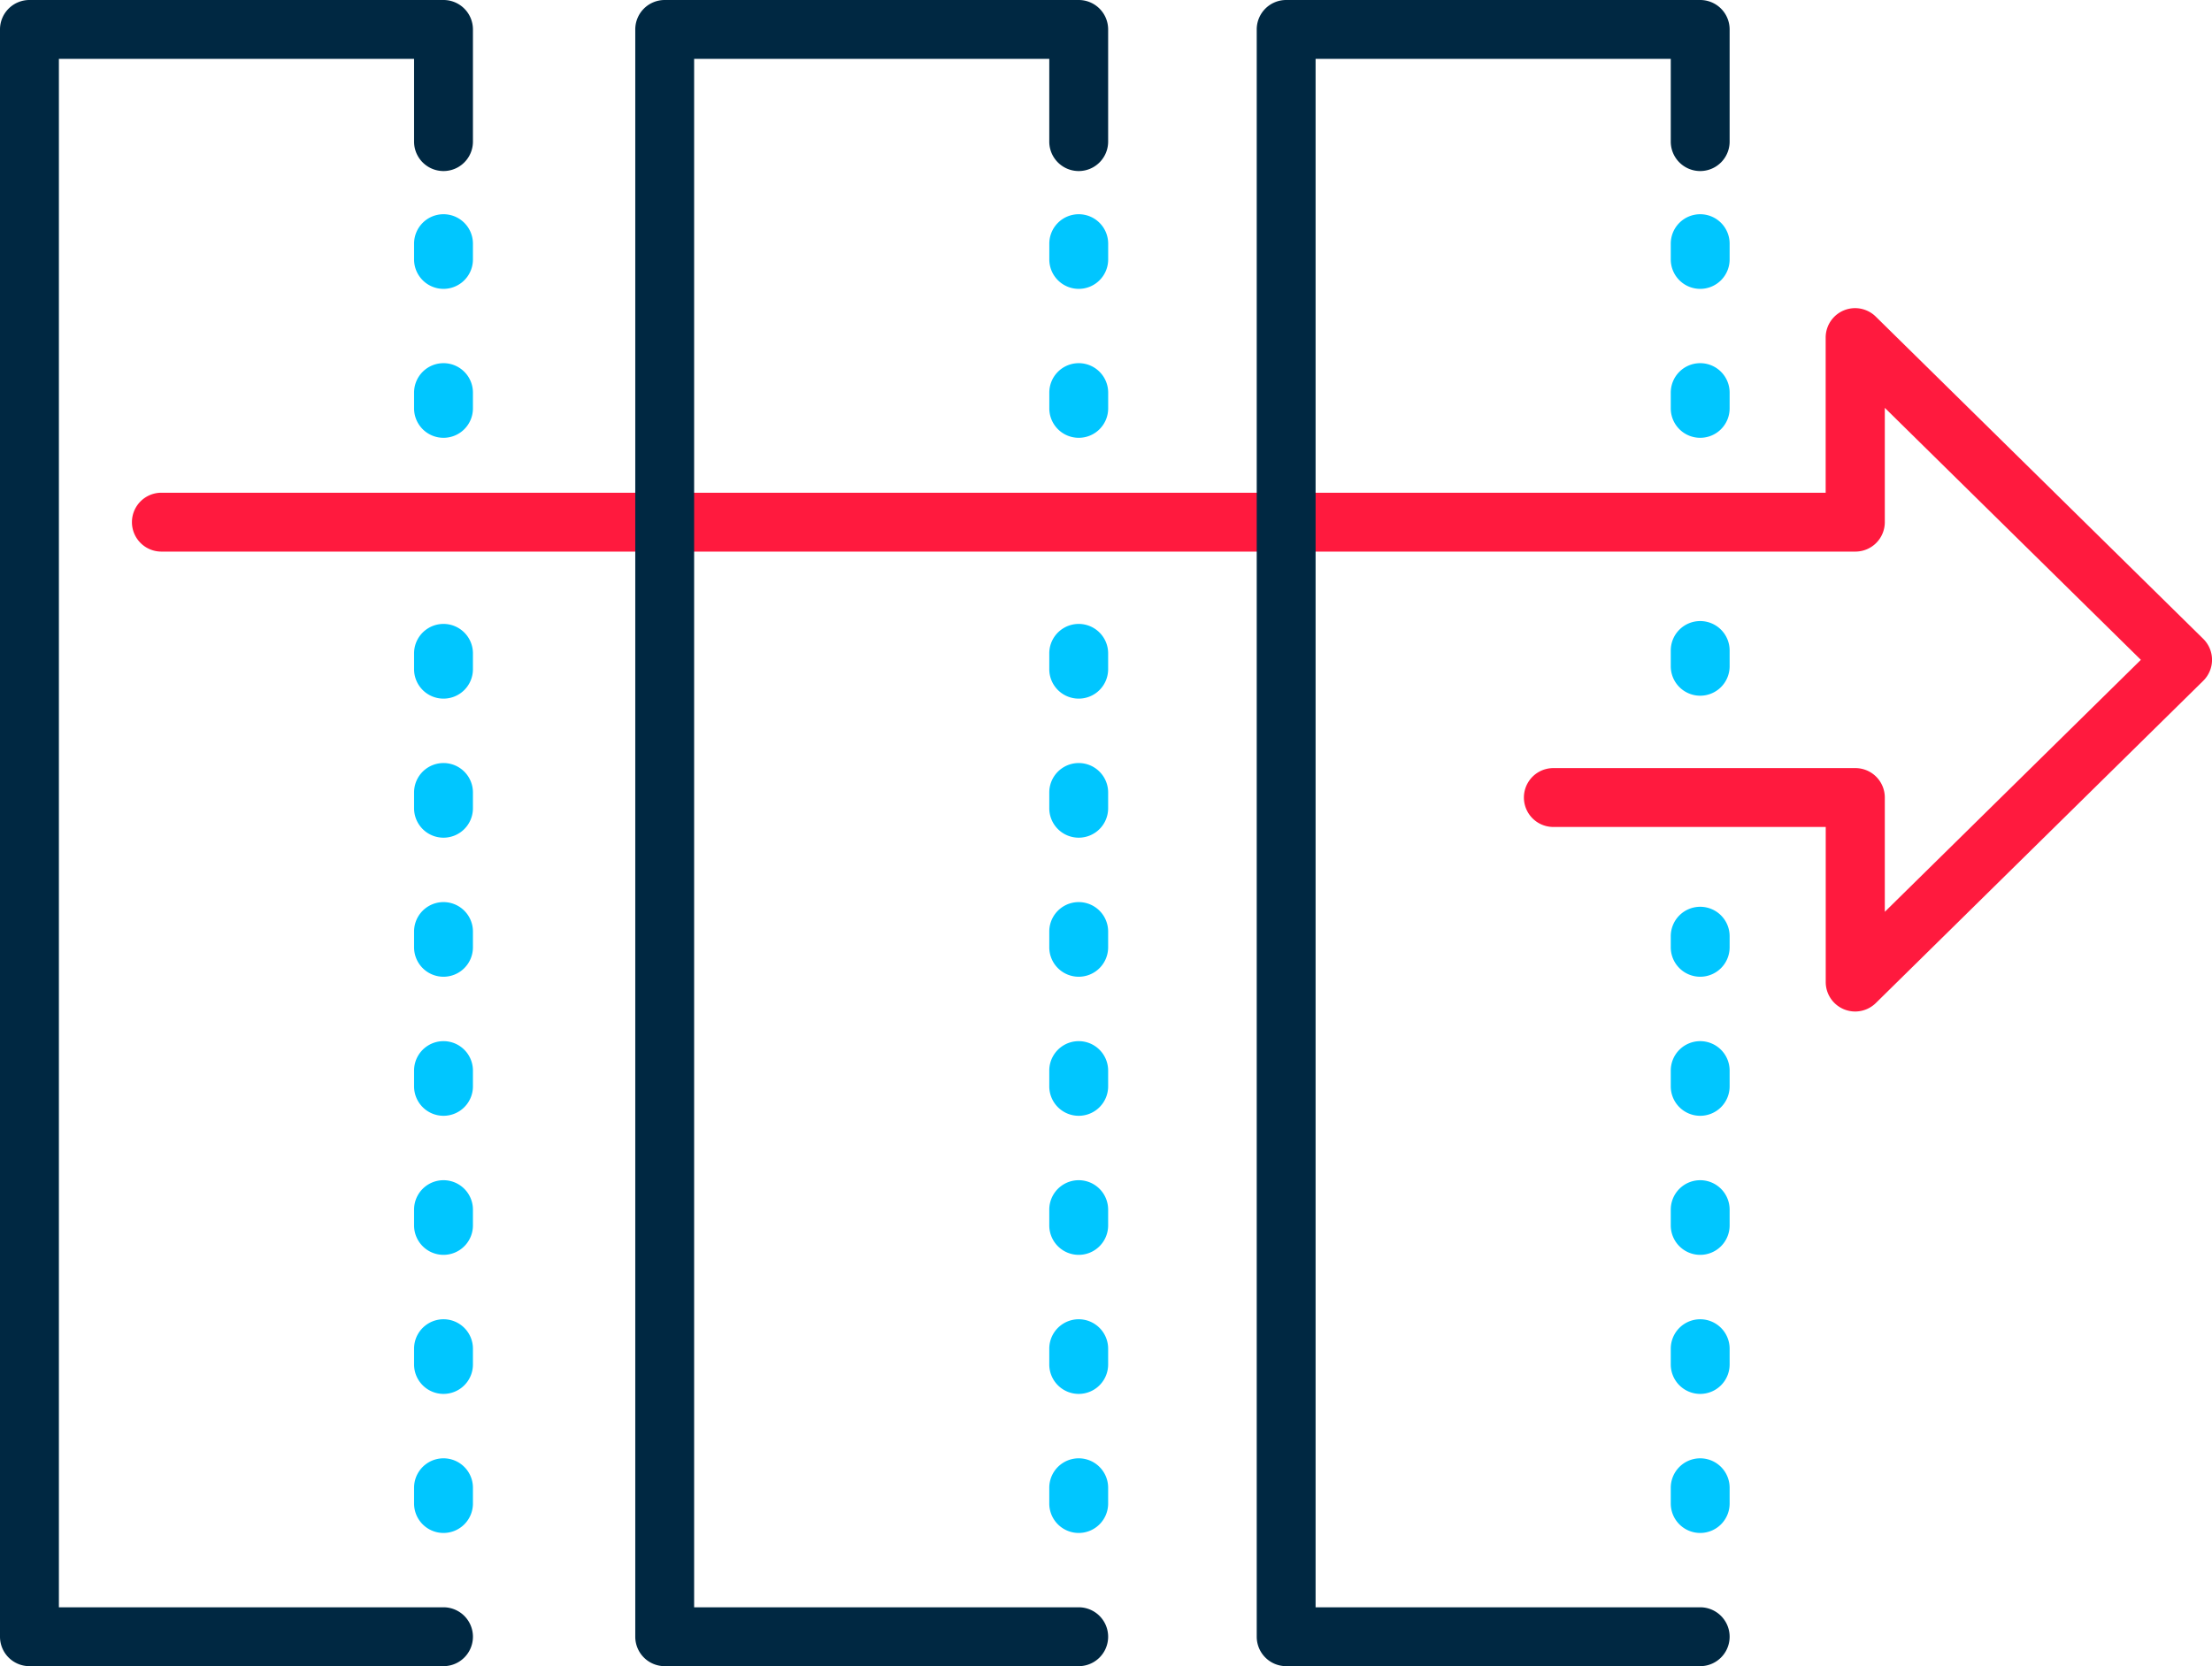
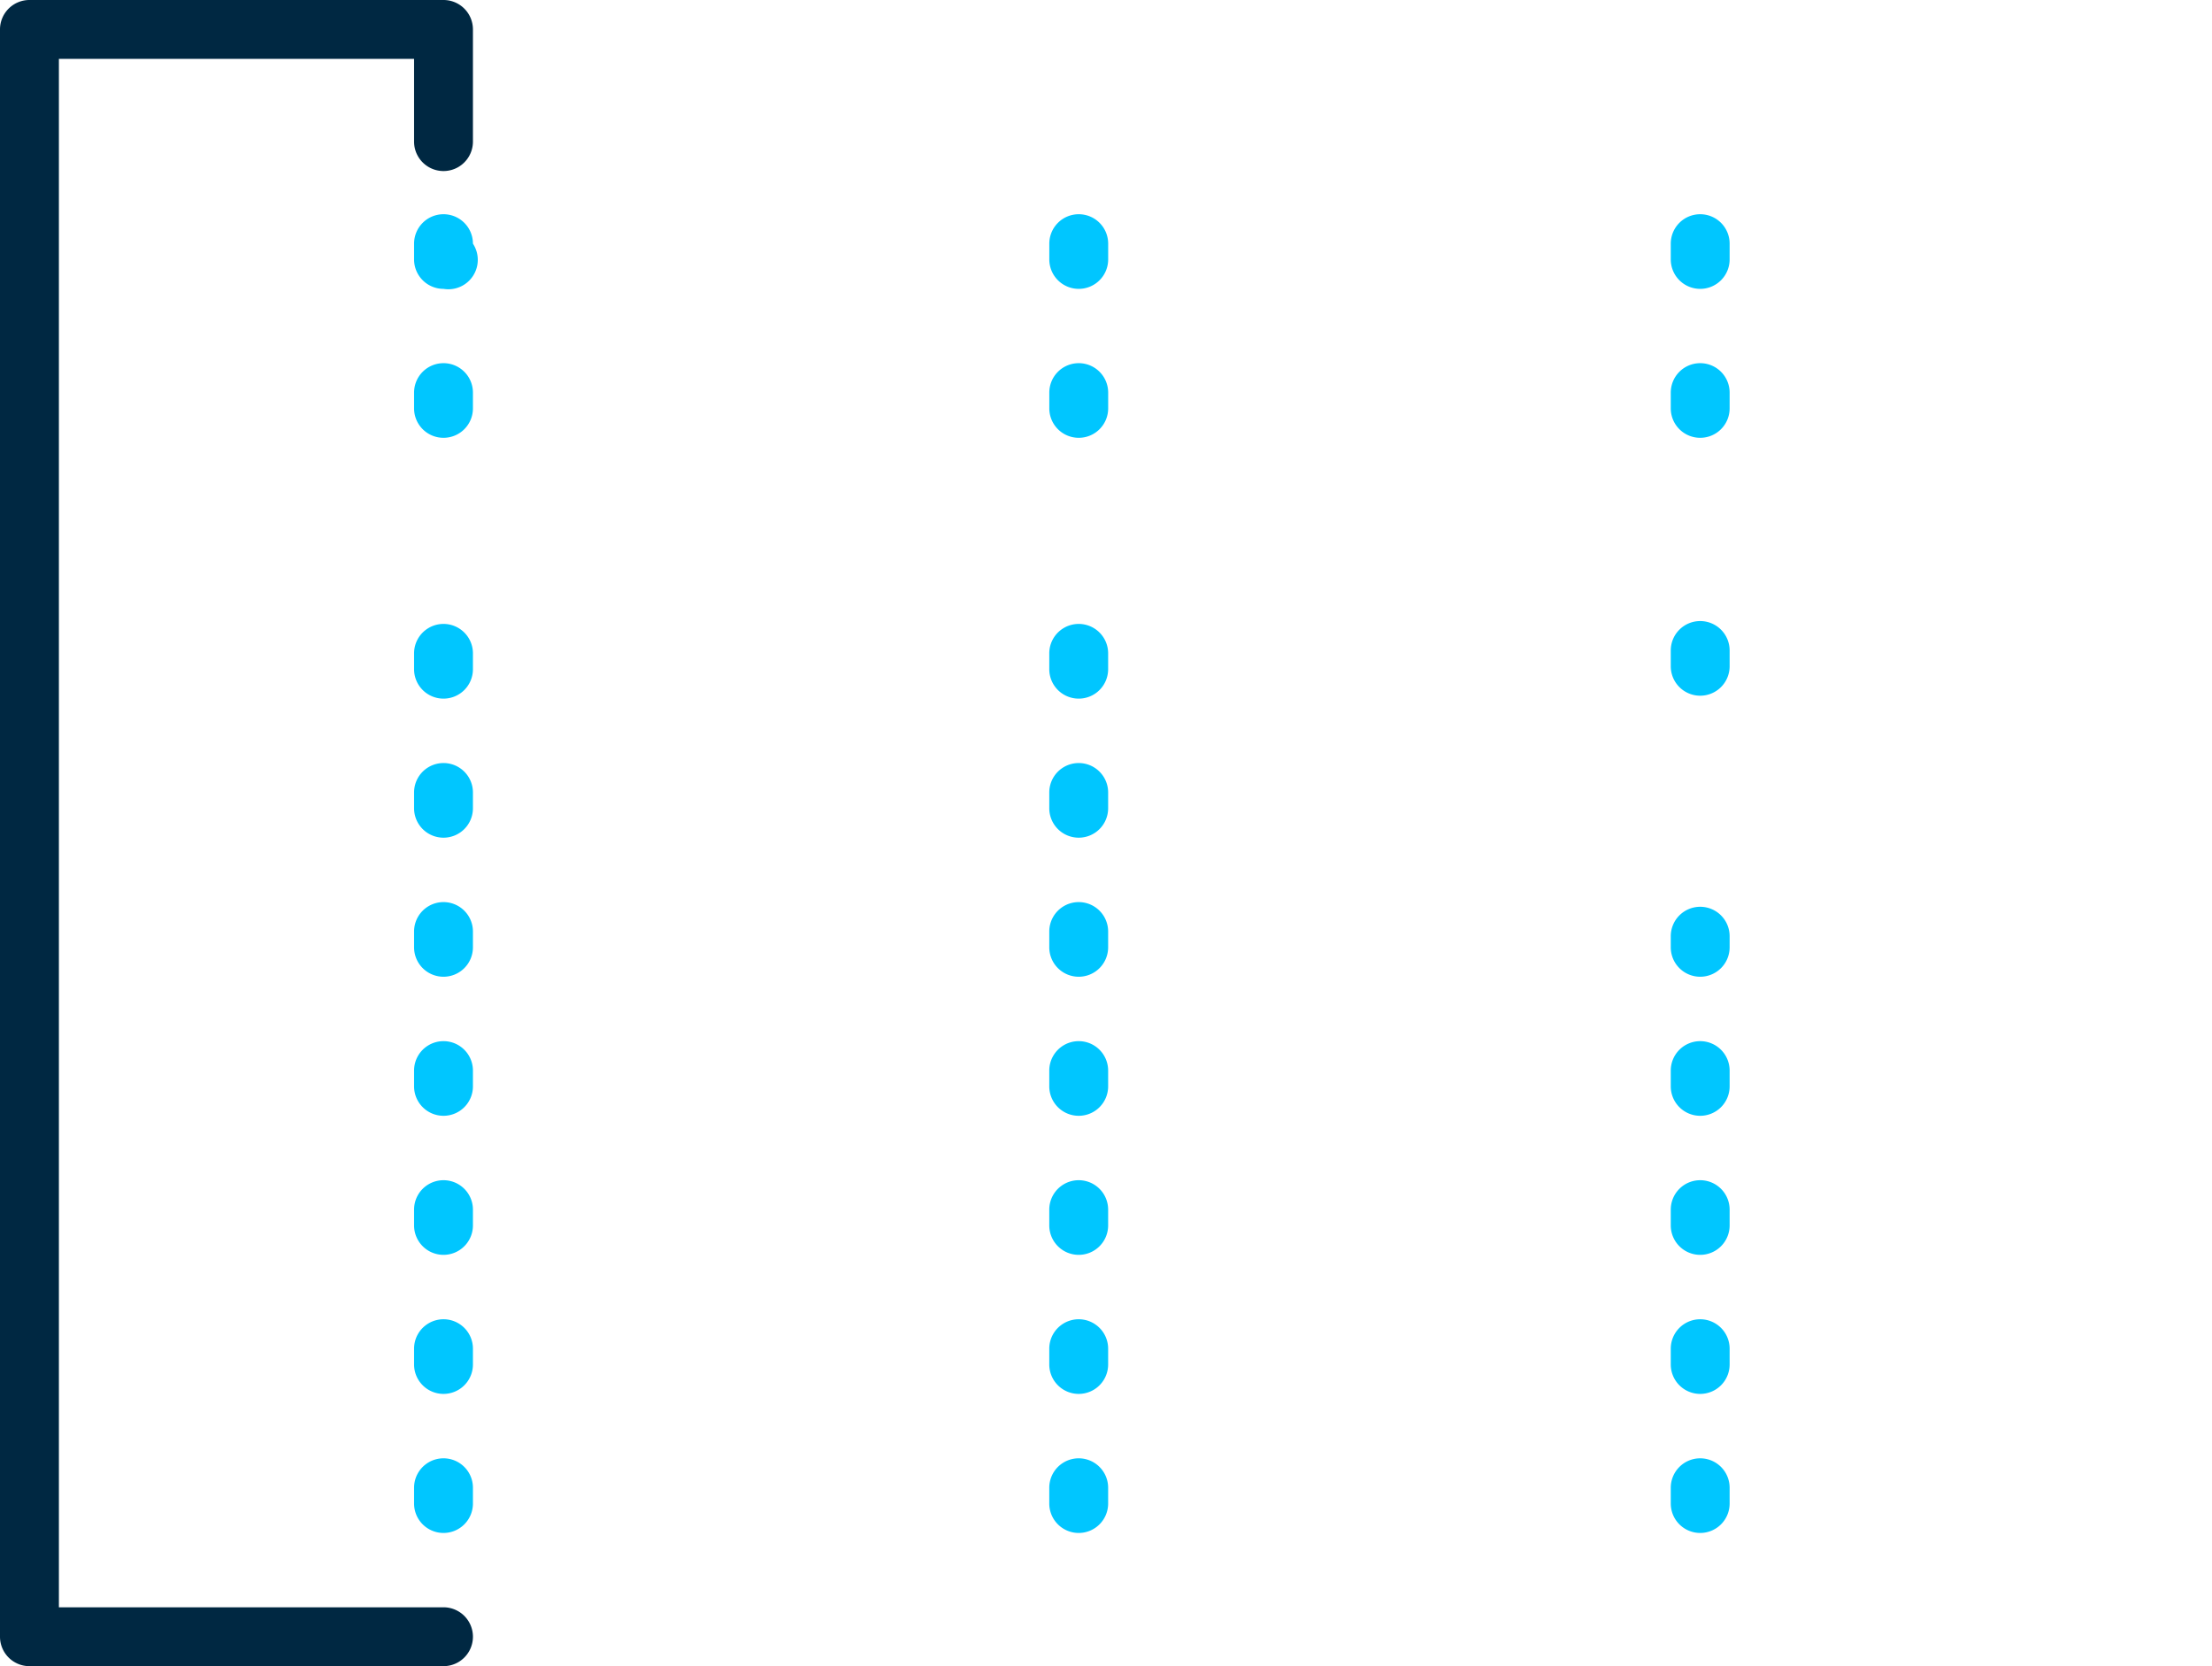
<svg xmlns="http://www.w3.org/2000/svg" width="71.771" height="54.063" viewBox="0 0 71.771 54.063">
  <defs>
    <clipPath id="clip-path">
      <rect id="Rectangle_17351" data-name="Rectangle 17351" width="71.772" height="54.063" transform="translate(0 0)" fill="none" />
    </clipPath>
  </defs>
  <g id="Group_46457" data-name="Group 46457" transform="translate(0 0)">
    <g id="Group_46452" data-name="Group 46452">
      <g id="Group_46451" data-name="Group 46451" clip-path="url(#clip-path)">
-         <path id="Path_5088" data-name="Path 5088" d="M60.193,32.821a.955.955,0,0,1-.955-.955V26.833H50.4a.955.955,0,0,1,0-1.91h9.8a.955.955,0,0,1,.955.955v3.708l8.308-8.176-8.308-8.176v3.709a.955.955,0,0,1-.955.955H5.236a.955.955,0,0,1,0-1.91h54V10.954a.955.955,0,0,1,1.625-.681L71.487,20.729a.955.955,0,0,1,0,1.361L60.863,32.547A.955.955,0,0,1,60.193,32.821Z" fill="#ff1a3e" />
-         <path id="Path_5089" data-name="Path 5089" d="M55.165,54.063H41.731a.955.955,0,0,1-.955-.955V.956A.955.955,0,0,1,41.731,0H55.165a.955.955,0,0,1,.955.955V4.595a.955.955,0,1,1-1.91,0V1.911H42.686V52.153H55.165a.955.955,0,1,1,0,1.91Z" fill="#002842" />
-       </g>
+         </g>
    </g>
    <path id="Line_43" data-name="Line 43" d="M0,19.363a.955.955,0,0,1-.955-.955V17.9A.955.955,0,0,1,0,16.941a.955.955,0,0,1,.955.955v.512A.955.955,0,0,1,0,19.363Zm0-4.512A.955.955,0,0,1-.955,13.9v-.512A.955.955,0,0,1,0,12.429a.955.955,0,0,1,.955.955V13.9A.955.955,0,0,1,0,14.851Zm0-4.512a.955.955,0,0,1-.955-.955V8.872A.955.955,0,0,1,0,7.917a.955.955,0,0,1,.955.955v.512A.955.955,0,0,1,0,10.339ZM0,5.827a.955.955,0,0,1-.955-.955V4.36A.955.955,0,0,1,0,3.405a.955.955,0,0,1,.955.955v.512A.955.955,0,0,1,0,5.827ZM0,1.315A.955.955,0,0,1-.955.36V0A.955.955,0,0,1,0-.955.955.955,0,0,1,.955,0V.36A.955.955,0,0,1,0,1.315Z" transform="translate(55.165 30.378)" fill="#00c6ff" />
    <path id="Line_44" data-name="Line 44" d="M0,6.917a.955.955,0,0,1-.955-.955V5.45A.955.955,0,0,1,0,4.495a.955.955,0,0,1,.955.955v.512A.955.955,0,0,1,0,6.917ZM0,2.084a.955.955,0,0,1-.955-.955V.617A.955.955,0,0,1,0-.338.955.955,0,0,1,.955.617v.512A.955.955,0,0,1,0,2.084Z" transform="translate(55.165 7.289)" fill="#00c6ff" />
    <g id="Group_46454" data-name="Group 46454">
      <g id="Group_46453" data-name="Group 46453" clip-path="url(#clip-path)">
        <path id="Path_5090" data-name="Path 5090" d="M14.39,54.063H.956A.955.955,0,0,1,0,53.108V.956A.955.955,0,0,1,.956,0H14.39a.955.955,0,0,1,.955.955V4.595a.955.955,0,1,1-1.91,0V1.911H1.911V52.153H14.39a.955.955,0,1,1,0,1.91Z" fill="#002842" />
      </g>
    </g>
    <path id="Path_5091" data-name="Path 5091" d="M14.39,49.741a.955.955,0,0,1-.955-.955v-.512a.955.955,0,1,1,1.91,0v.512A.955.955,0,0,1,14.39,49.741Zm0-4.512a.955.955,0,0,1-.955-.955v-.512a.955.955,0,0,1,1.91,0v.512A.955.955,0,0,1,14.39,45.229Zm0-4.512a.955.955,0,0,1-.955-.955V39.25a.955.955,0,0,1,1.91,0v.512A.955.955,0,0,1,14.39,40.717Zm0-4.512a.955.955,0,0,1-.955-.955v-.512a.955.955,0,1,1,1.91,0v.512A.955.955,0,0,1,14.39,36.205Zm0-4.512a.955.955,0,0,1-.955-.955v-.512a.955.955,0,0,1,1.91,0v.512A.955.955,0,0,1,14.39,31.693Zm0-4.512a.955.955,0,0,1-.955-.955v-.512a.955.955,0,0,1,1.91,0v.512A.955.955,0,0,1,14.39,27.181Zm0-4.512a.955.955,0,0,1-.955-.955V21.2a.955.955,0,0,1,1.91,0v.512A.955.955,0,0,1,14.39,22.669Z" fill="#00c6ff" />
-     <path id="Line_45" data-name="Line 45" d="M0,6.917a.955.955,0,0,1-.955-.955V5.45A.955.955,0,0,1,0,4.495a.955.955,0,0,1,.955.955v.512A.955.955,0,0,1,0,6.917ZM0,2.084a.955.955,0,0,1-.955-.955V.617A.955.955,0,0,1,0-.338.955.955,0,0,1,.955.617v.512A.955.955,0,0,1,0,2.084Z" transform="translate(14.39 7.289)" fill="#00c6ff" />
+     <path id="Line_45" data-name="Line 45" d="M0,6.917a.955.955,0,0,1-.955-.955V5.45A.955.955,0,0,1,0,4.495a.955.955,0,0,1,.955.955v.512A.955.955,0,0,1,0,6.917ZM0,2.084a.955.955,0,0,1-.955-.955V.617A.955.955,0,0,1,0-.338.955.955,0,0,1,.955.617A.955.955,0,0,1,0,2.084Z" transform="translate(14.39 7.289)" fill="#00c6ff" />
    <g id="Group_46456" data-name="Group 46456">
      <g id="Group_46455" data-name="Group 46455" clip-path="url(#clip-path)">
-         <path id="Path_5092" data-name="Path 5092" d="M35,54.063H21.567a.955.955,0,0,1-.955-.955V.956A.955.955,0,0,1,21.567,0H35a.955.955,0,0,1,.955.955V4.595a.955.955,0,1,1-1.91,0V1.911H22.522V52.153H35a.955.955,0,1,1,0,1.91Z" fill="#002842" />
-       </g>
+         </g>
    </g>
    <path id="Path_5093" data-name="Path 5093" d="M35,49.741a.955.955,0,0,1-.955-.955v-.512a.955.955,0,1,1,1.91,0v.512A.955.955,0,0,1,35,49.741Zm0-4.512a.955.955,0,0,1-.955-.955v-.512a.955.955,0,0,1,1.91,0v.512A.955.955,0,0,1,35,45.229Zm0-4.512a.955.955,0,0,1-.955-.955V39.25a.955.955,0,0,1,1.91,0v.512A.955.955,0,0,1,35,40.717Zm0-4.512a.955.955,0,0,1-.955-.955v-.512a.955.955,0,1,1,1.91,0v.512A.955.955,0,0,1,35,36.205Zm0-4.512a.955.955,0,0,1-.955-.955v-.512a.955.955,0,0,1,1.91,0v.512A.955.955,0,0,1,35,31.693Zm0-4.512a.955.955,0,0,1-.955-.955v-.512a.955.955,0,0,1,1.91,0v.512A.955.955,0,0,1,35,27.181Zm0-4.512a.955.955,0,0,1-.955-.955V21.2a.955.955,0,0,1,1.91,0v.512A.955.955,0,0,1,35,22.669Z" fill="#00c6ff" />
    <path id="Line_46" data-name="Line 46" d="M0,6.917a.955.955,0,0,1-.955-.955V5.45A.955.955,0,0,1,0,4.495a.955.955,0,0,1,.955.955v.512A.955.955,0,0,1,0,6.917ZM0,2.084a.955.955,0,0,1-.955-.955V.617A.955.955,0,0,1,0-.338.955.955,0,0,1,.955.617v.512A.955.955,0,0,1,0,2.084Z" transform="translate(35.001 7.289)" fill="#00c6ff" />
    <path id="Line_47" data-name="Line 47" d="M0,1.88A.955.955,0,0,1-.955.925V.413A.955.955,0,0,1,0-.542.955.955,0,0,1,.955.413V.925A.955.955,0,0,1,0,1.88Z" transform="translate(55.165 20.694)" fill="#00c6ff" />
  </g>
</svg>